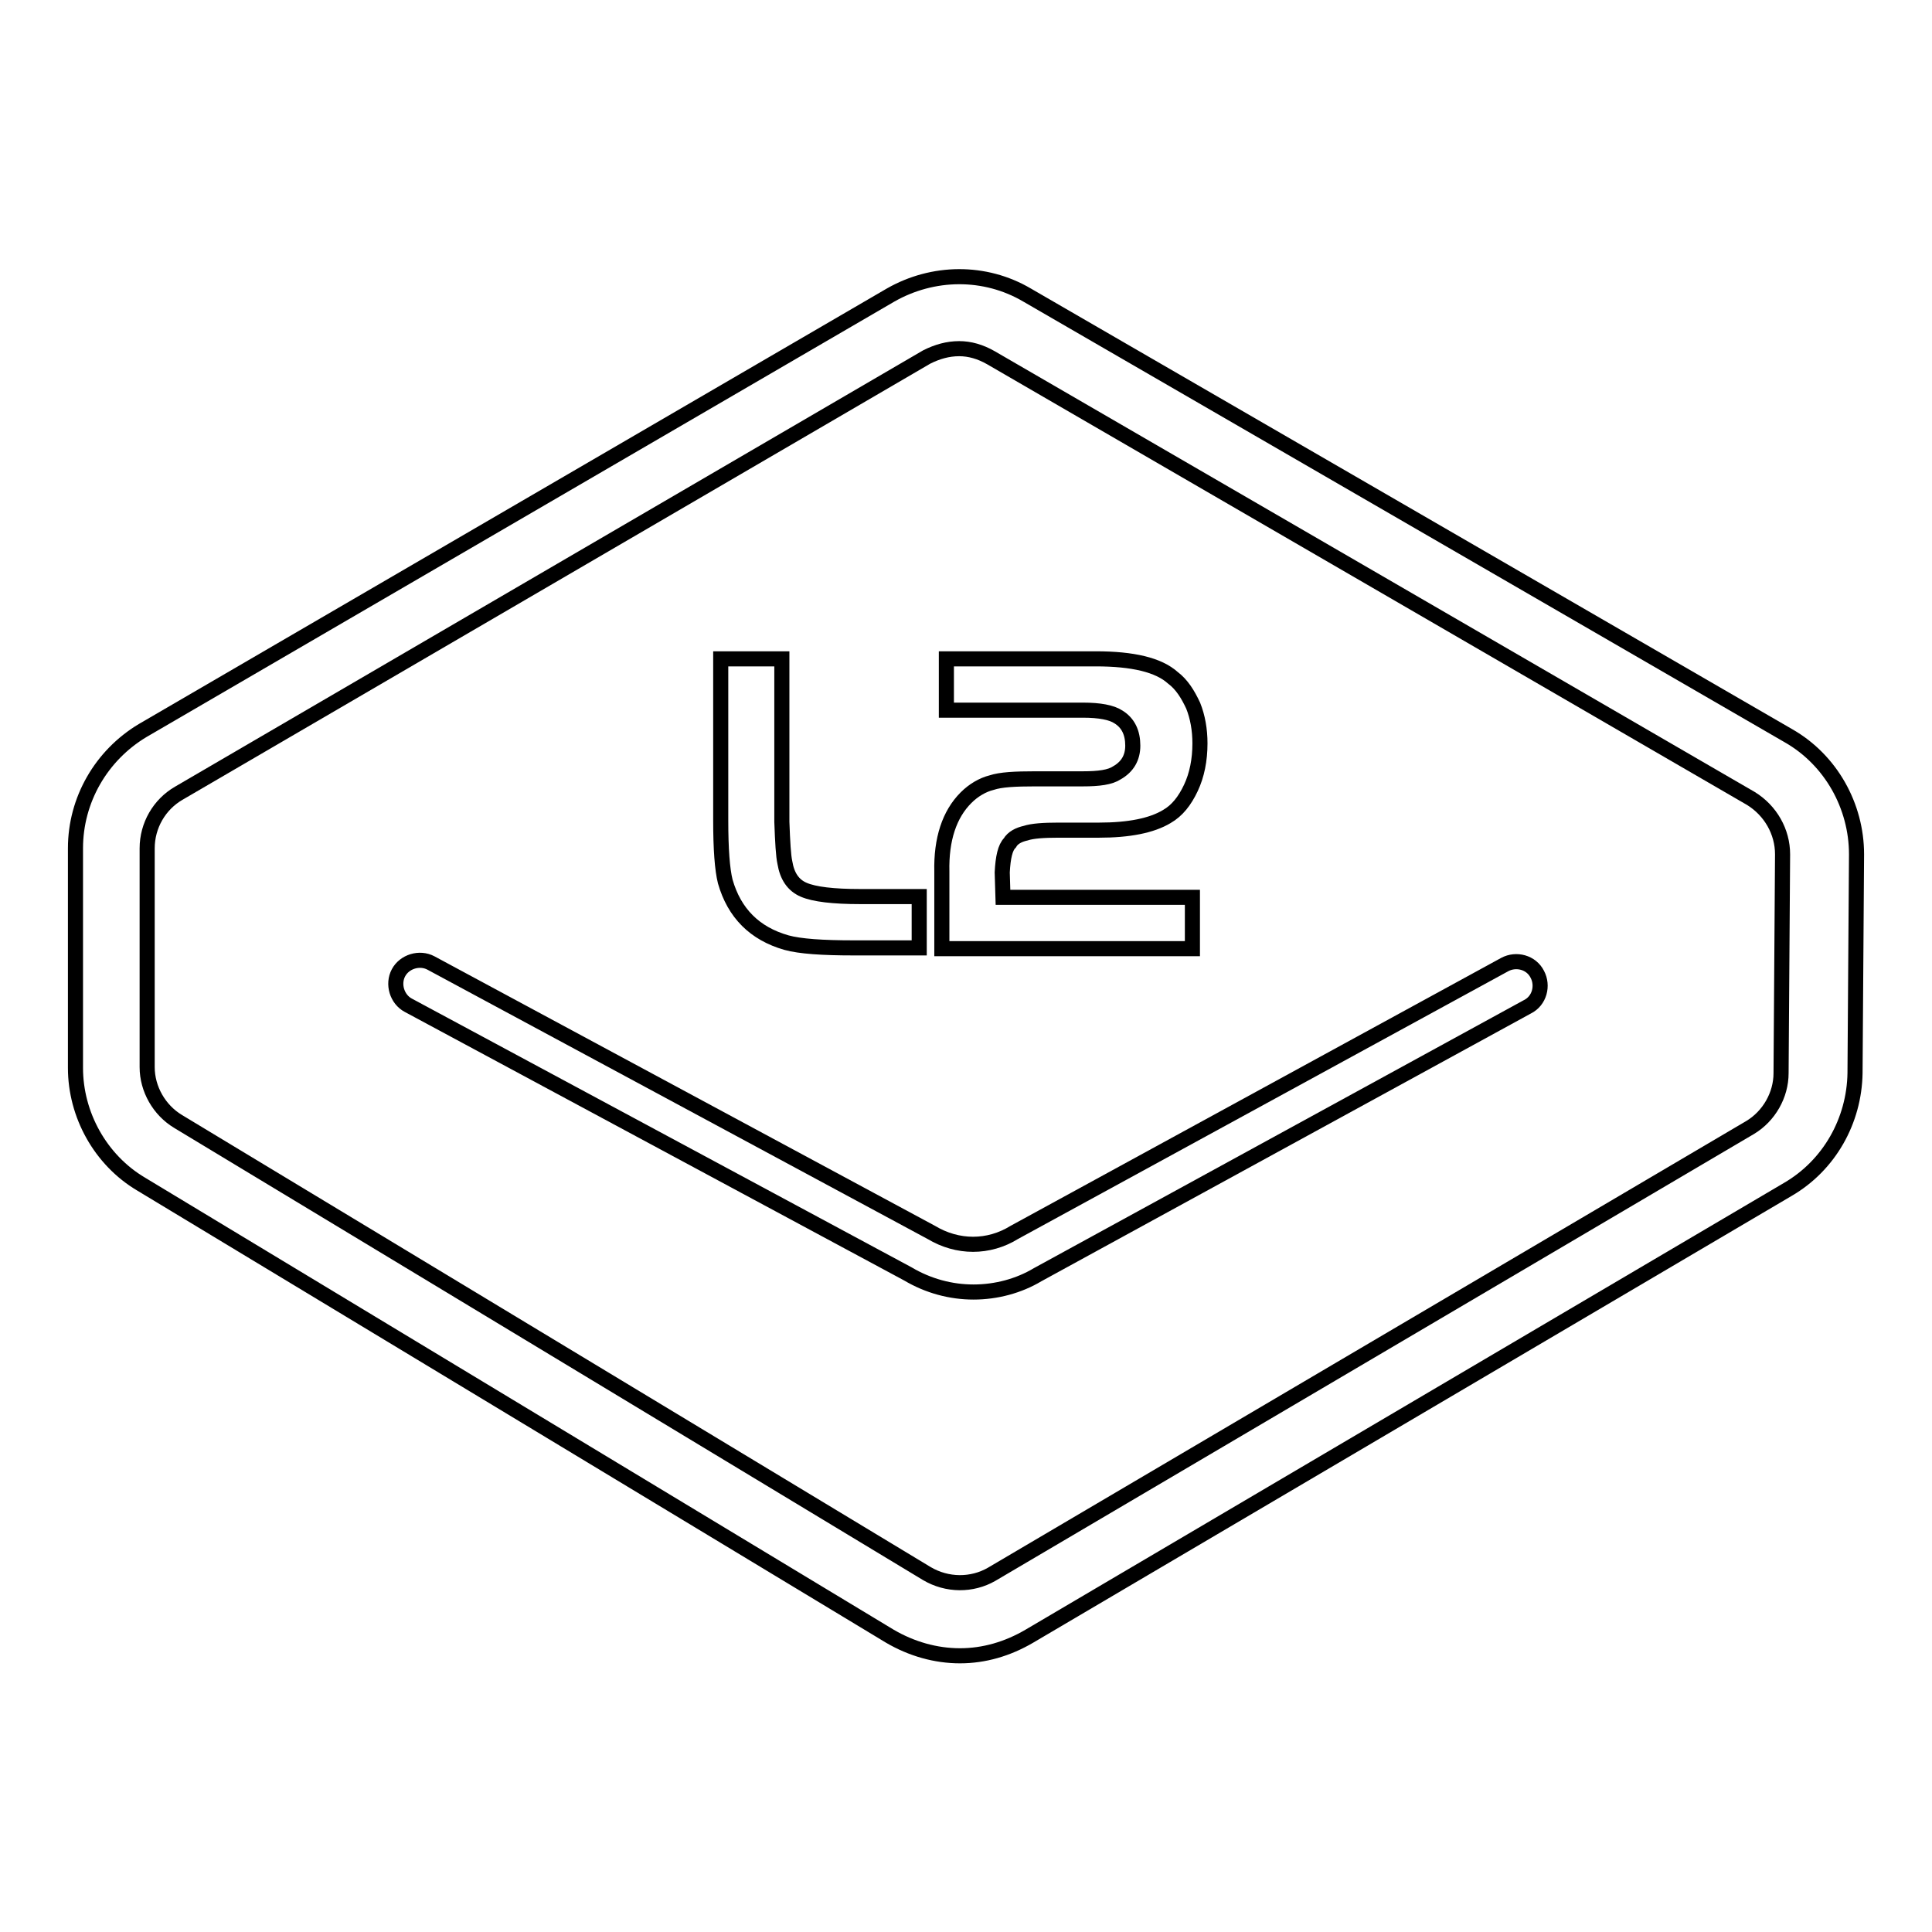
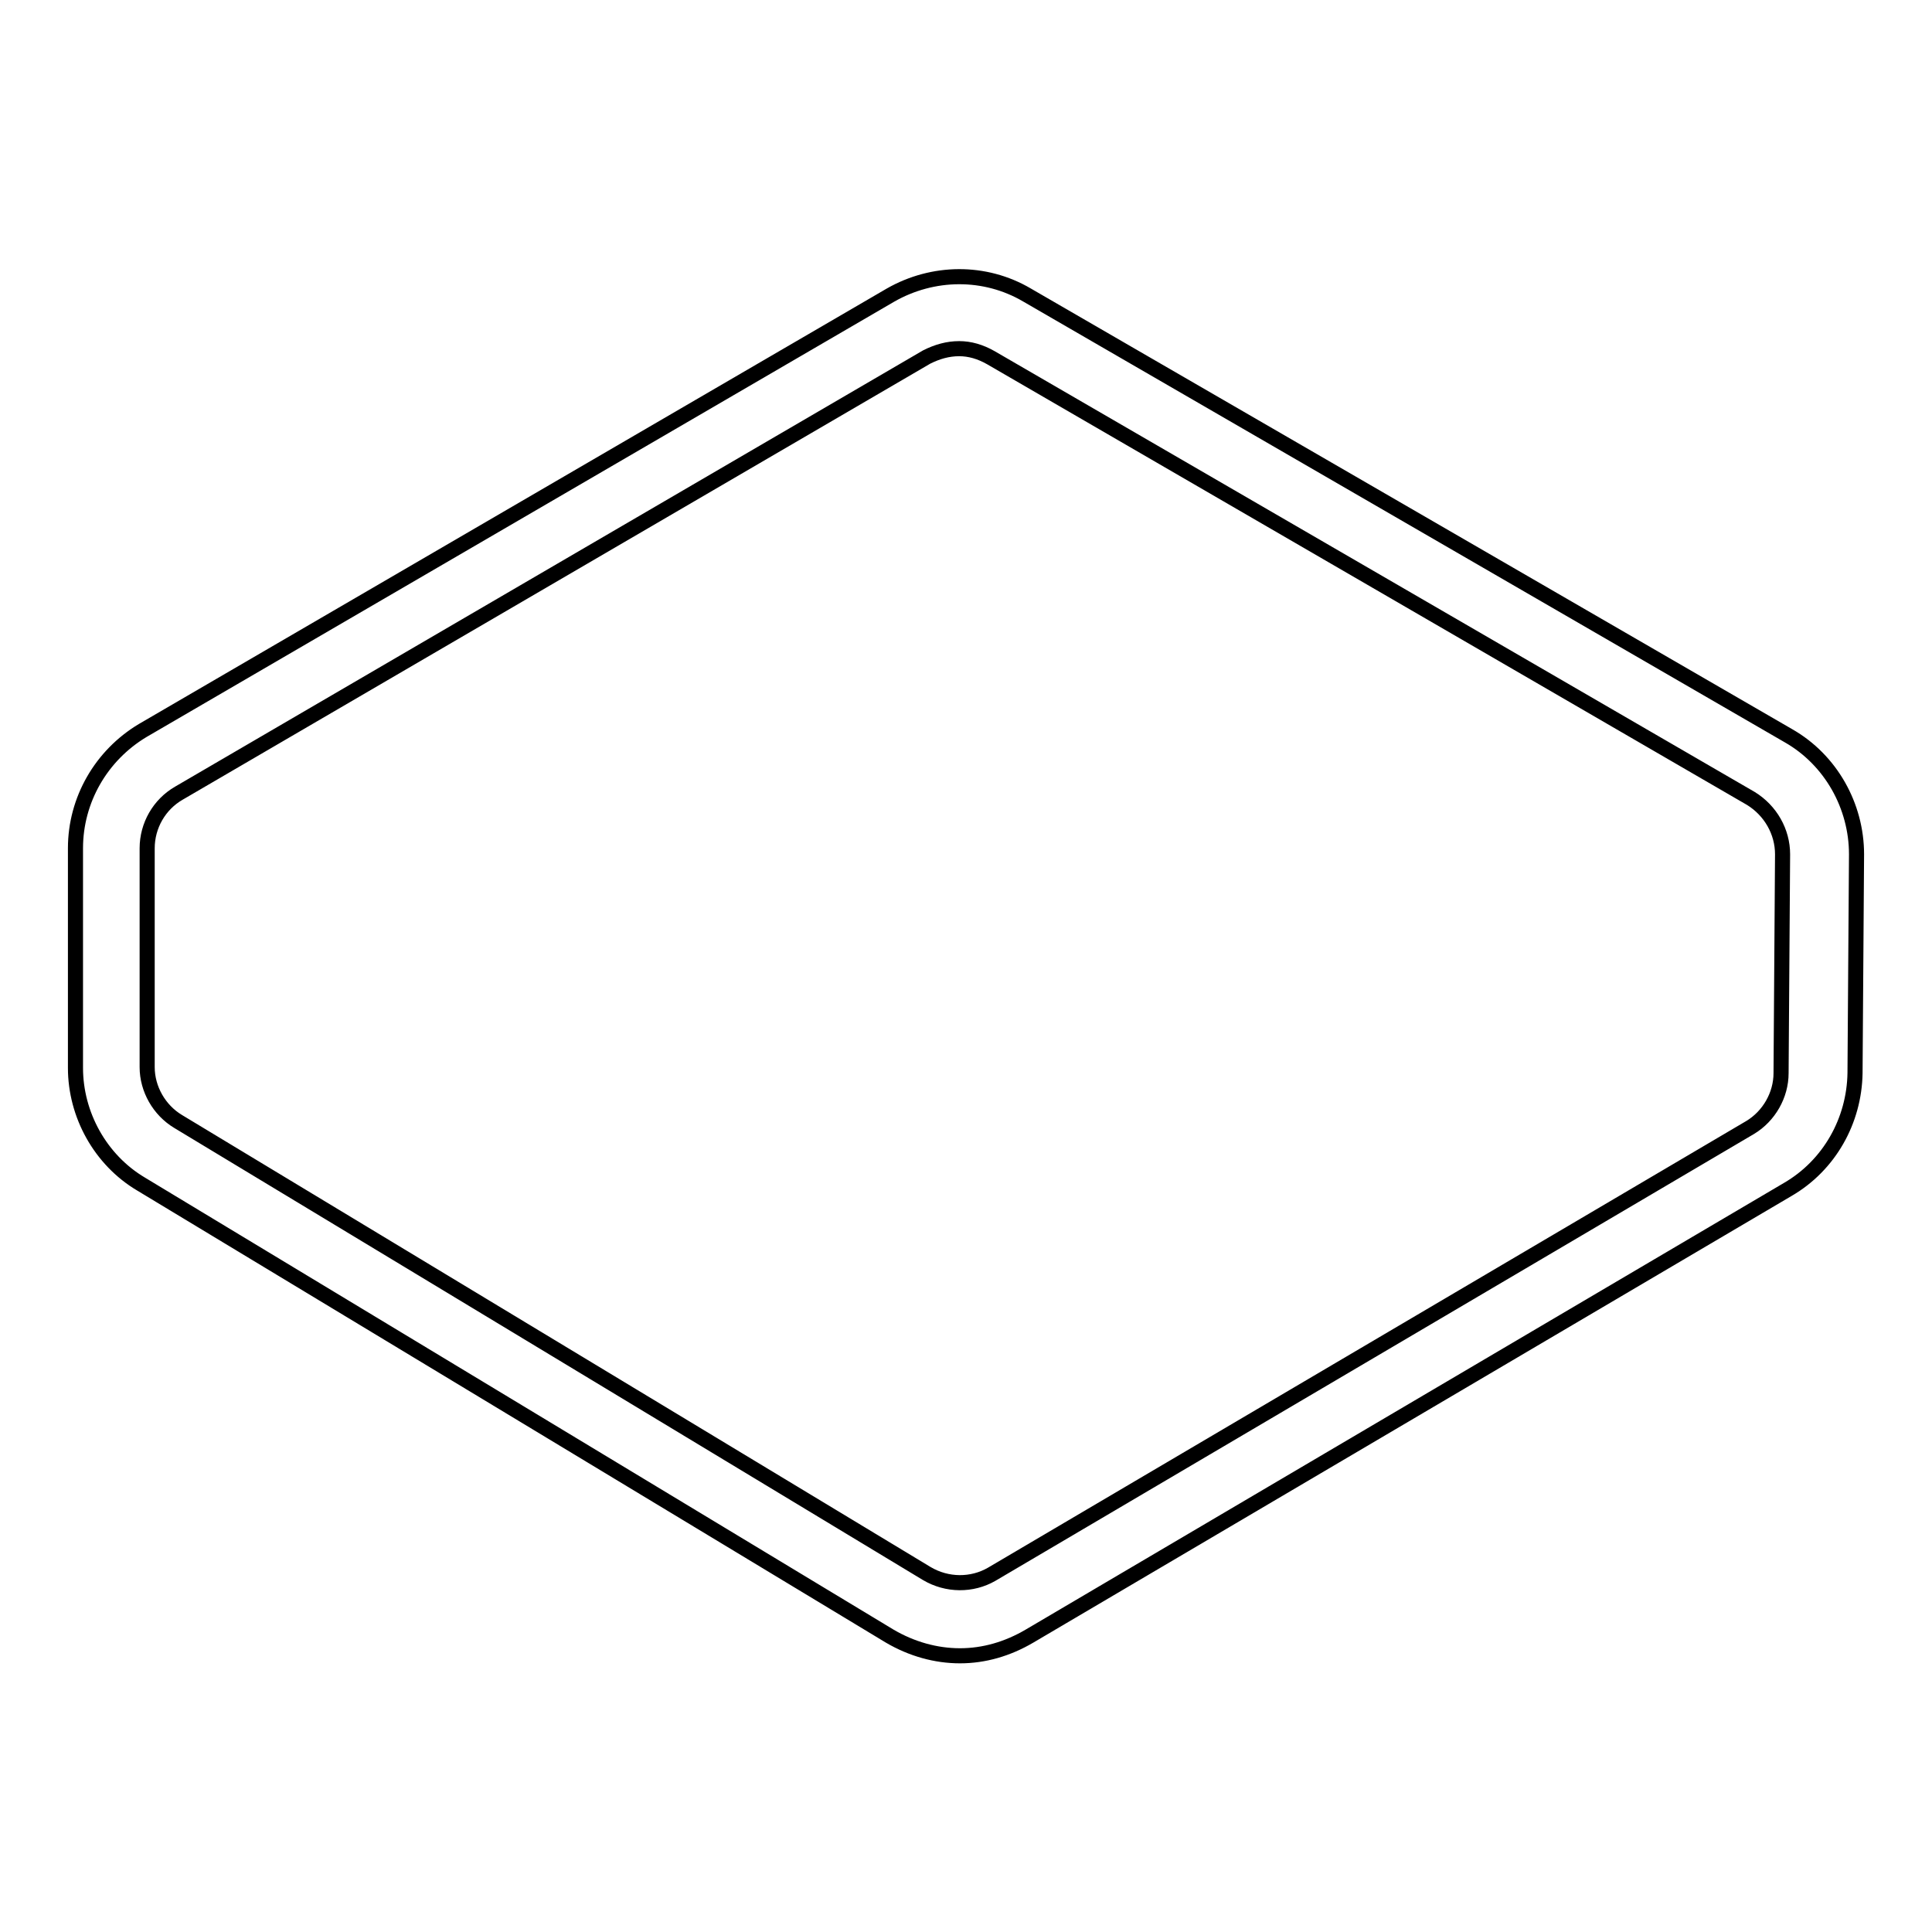
<svg xmlns="http://www.w3.org/2000/svg" version="1.1" x="0px" y="0px" viewBox="0 0 256 256" enable-background="new 0 0 256 256" xml:space="preserve">
  <g>
    <path stroke-width="2" fill-opacity="0" stroke="#000000" d="M127.2,219.4c-3.2,0-6.4-0.9-9.3-2.6l-99.2-59.9c-5.4-3.2-8.7-9.2-8.7-15.4v-29.1c0-6.4,3.4-12.3,8.9-15.6 L118,39.1c5.6-3.2,12.5-3.3,18.1,0L237,97.5c5.6,3.2,9,9.3,9,15.7l-0.2,29c-0.1,6.3-3.4,12.2-8.9,15.4l-100.5,59.2 C133.5,218.5,130.4,219.4,127.2,219.4z M127.1,46.2c-1.5,0-2.9,0.4-4.3,1.1l-99.1,57.8c-2.6,1.5-4.2,4.3-4.2,7.3v29 c0,2.9,1.6,5.7,4.1,7.2l99.2,59.9c2.7,1.6,6,1.6,8.6,0.1l100.5-59.2c2.5-1.5,4.1-4.3,4.1-7.2l0.2-29c0-3-1.6-5.8-4.2-7.4 L131.3,47.4C129.9,46.6,128.5,46.2,127.1,46.2L127.1,46.2z M120.4,43.2L120.4,43.2L120.4,43.2z" />
-     <path stroke-width="2" fill-opacity="0" stroke="#000000" d="M95.5,87.3h8.1v21.6c0.1,2.7,0.2,4.5,0.4,5.4c0.3,1.8,1.1,3,2.5,3.6c1.4,0.6,3.9,0.9,7.5,0.9h7.8v6.8h-8.7 c-4.1,0-7.1-0.2-8.9-0.7c-4.2-1.2-6.9-3.9-8.1-8.1c-0.4-1.6-0.6-4.3-0.6-8.1V87.3z M132.9,118.9H158v6.8h-33.2v-10.2 c-0.1-4.3,1-7.6,3.2-9.8c1-1,2.2-1.7,3.4-2c1.2-0.4,3.1-0.5,5.8-0.5h6.3c2.1,0,3.6-0.2,4.5-0.8c1.4-0.8,2.1-2,2.1-3.6 c0-1.7-0.6-3-1.9-3.8c-0.9-0.6-2.5-0.9-4.7-0.9h-18.1v-6.8h19.8c4.9,0,8.3,0.8,10.2,2.5c1.2,0.9,2,2.2,2.7,3.7 c0.6,1.5,0.9,3.2,0.9,5c0,2.2-0.4,4.2-1.2,5.9c-0.8,1.7-1.8,3-3.2,3.8c-2,1.2-5,1.8-9,1.8h-5.4c-1.9,0-3.4,0.1-4.3,0.4 c-0.9,0.2-1.7,0.6-2.1,1.3c-0.6,0.6-0.9,1.9-1,3.9L132.9,118.9L132.9,118.9z M129,171.2c-3,0-6-0.8-8.7-2.4l-66.2-35.6 c-1.5-0.8-2.1-2.8-1.3-4.3c0.8-1.5,2.8-2.1,4.3-1.3l66.3,35.7c3.5,2.1,7.6,2.1,11,0l65-35.5c1.5-0.8,3.5-0.3,4.3,1.3 c0.8,1.5,0.3,3.5-1.3,4.3l-64.9,35.5C135,170.4,132,171.2,129,171.2L129,171.2z" />
  </g>
</svg>